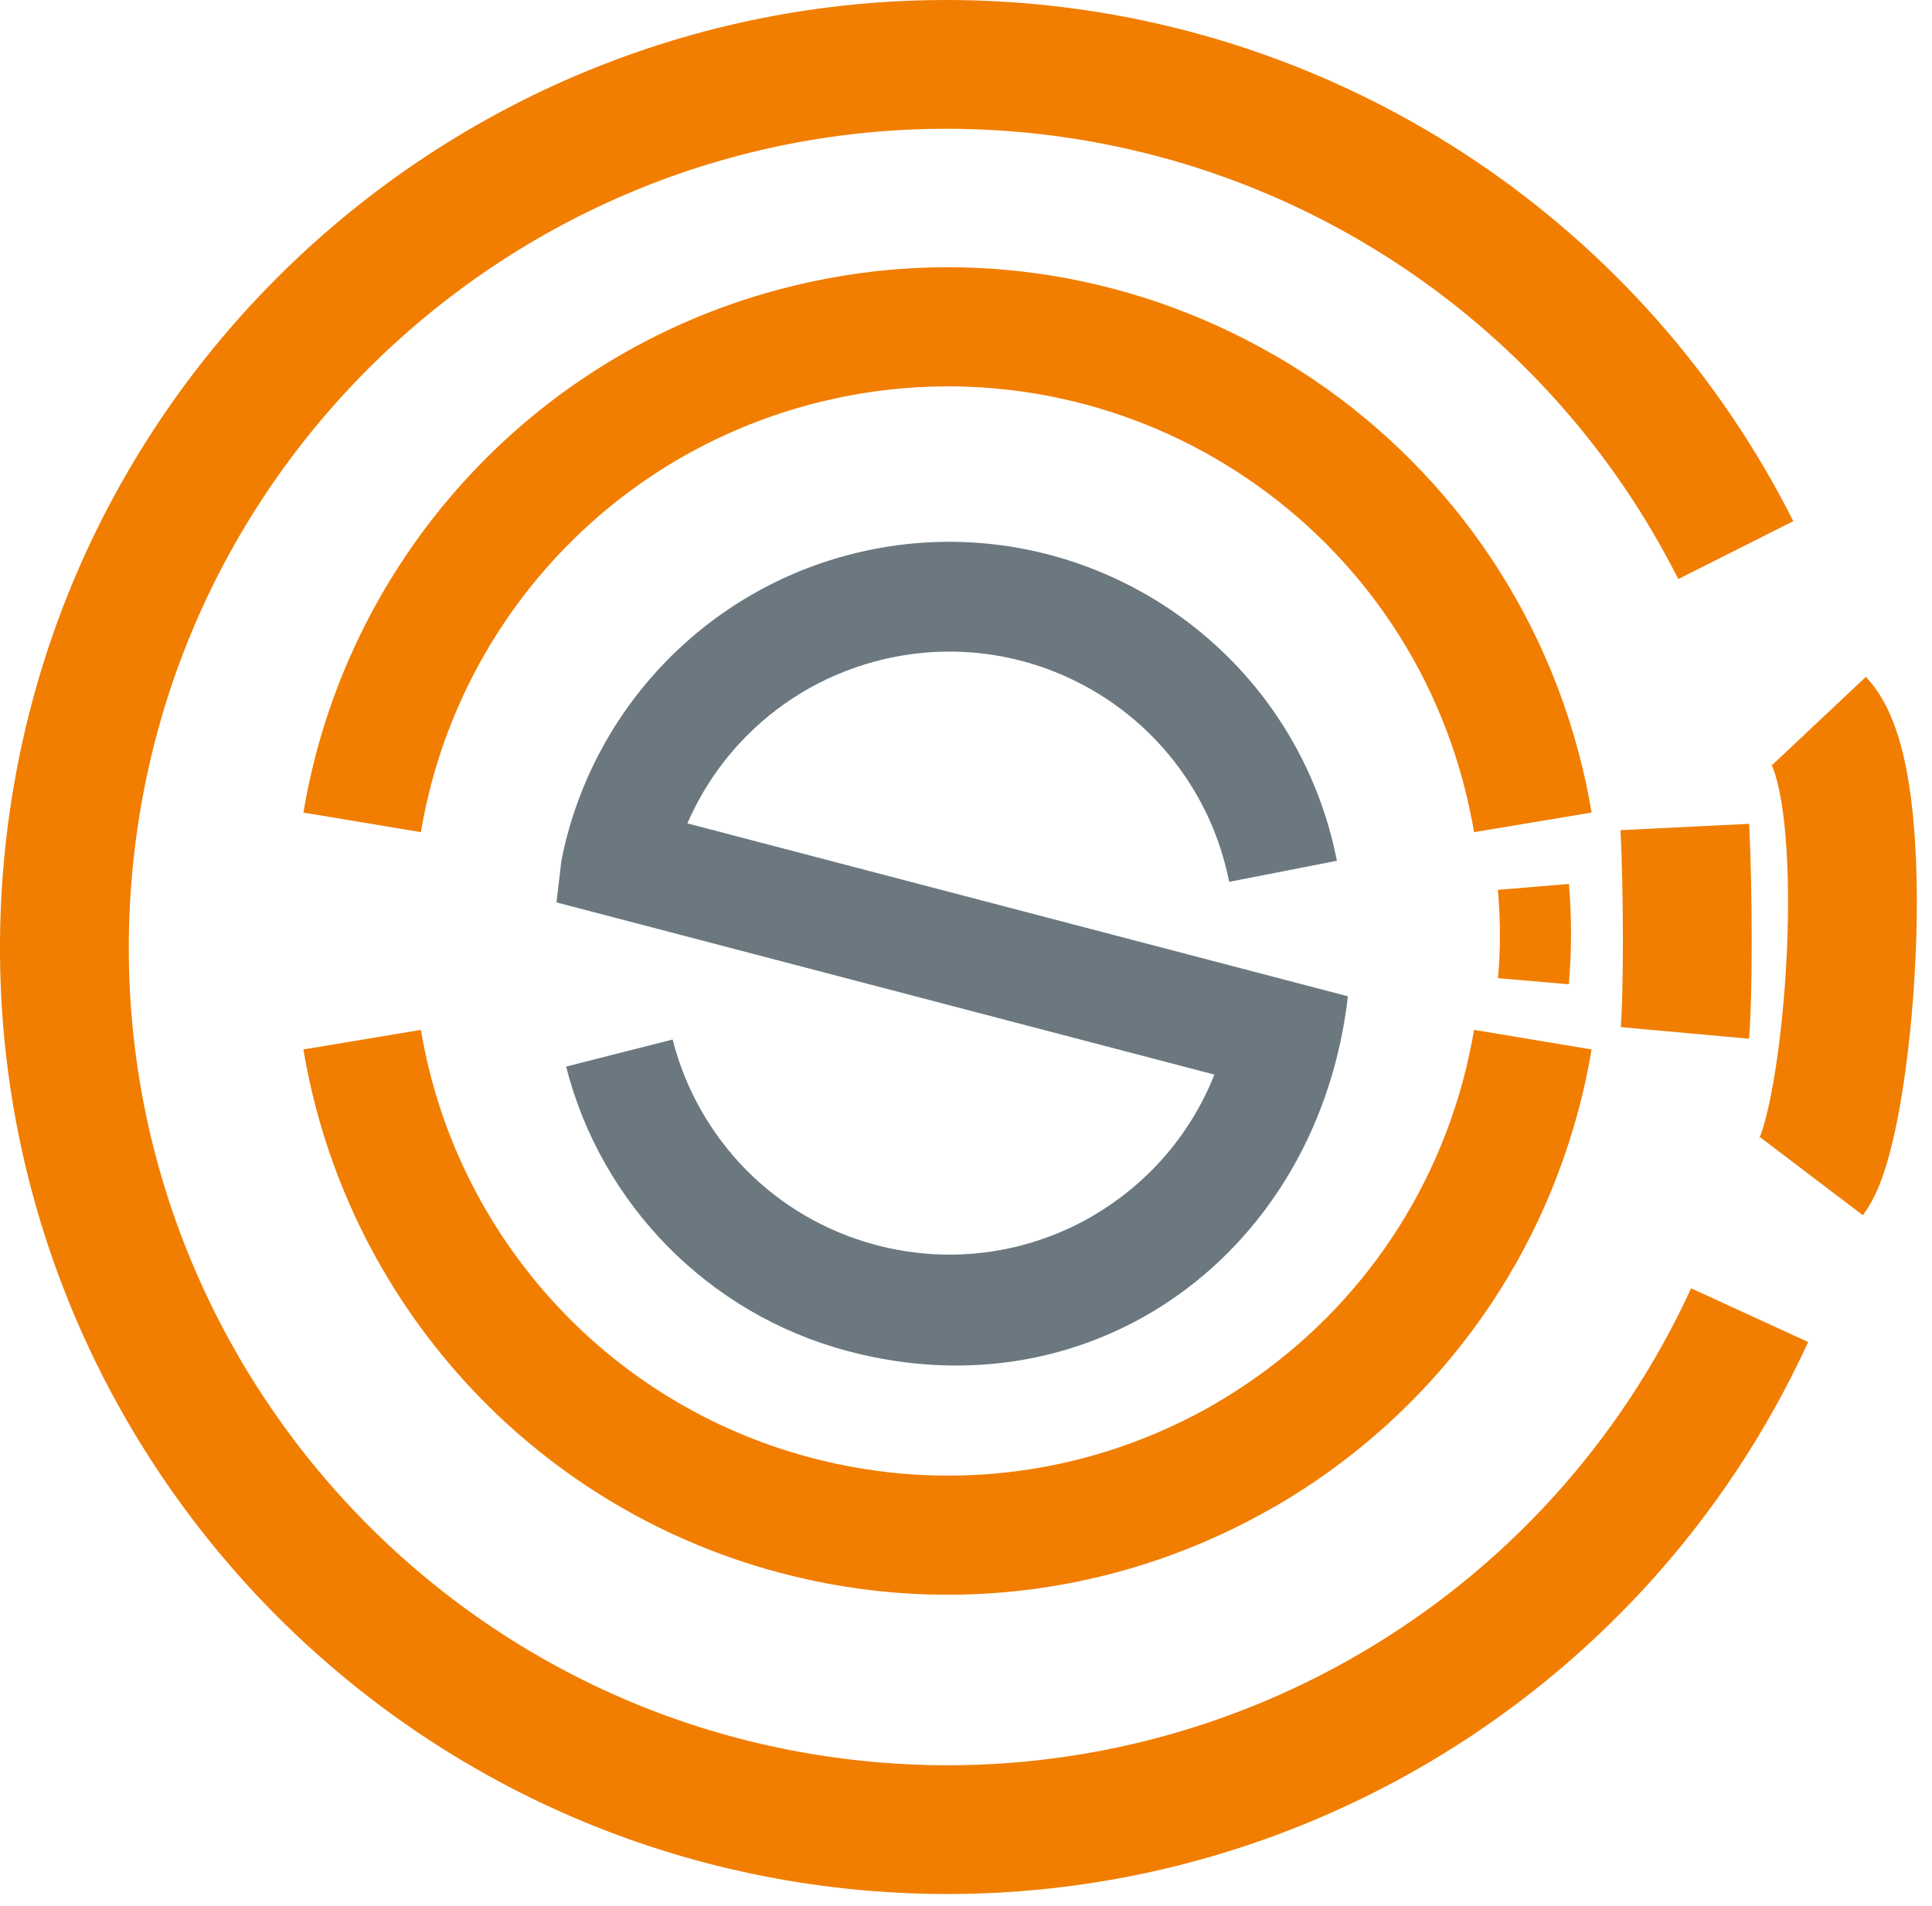
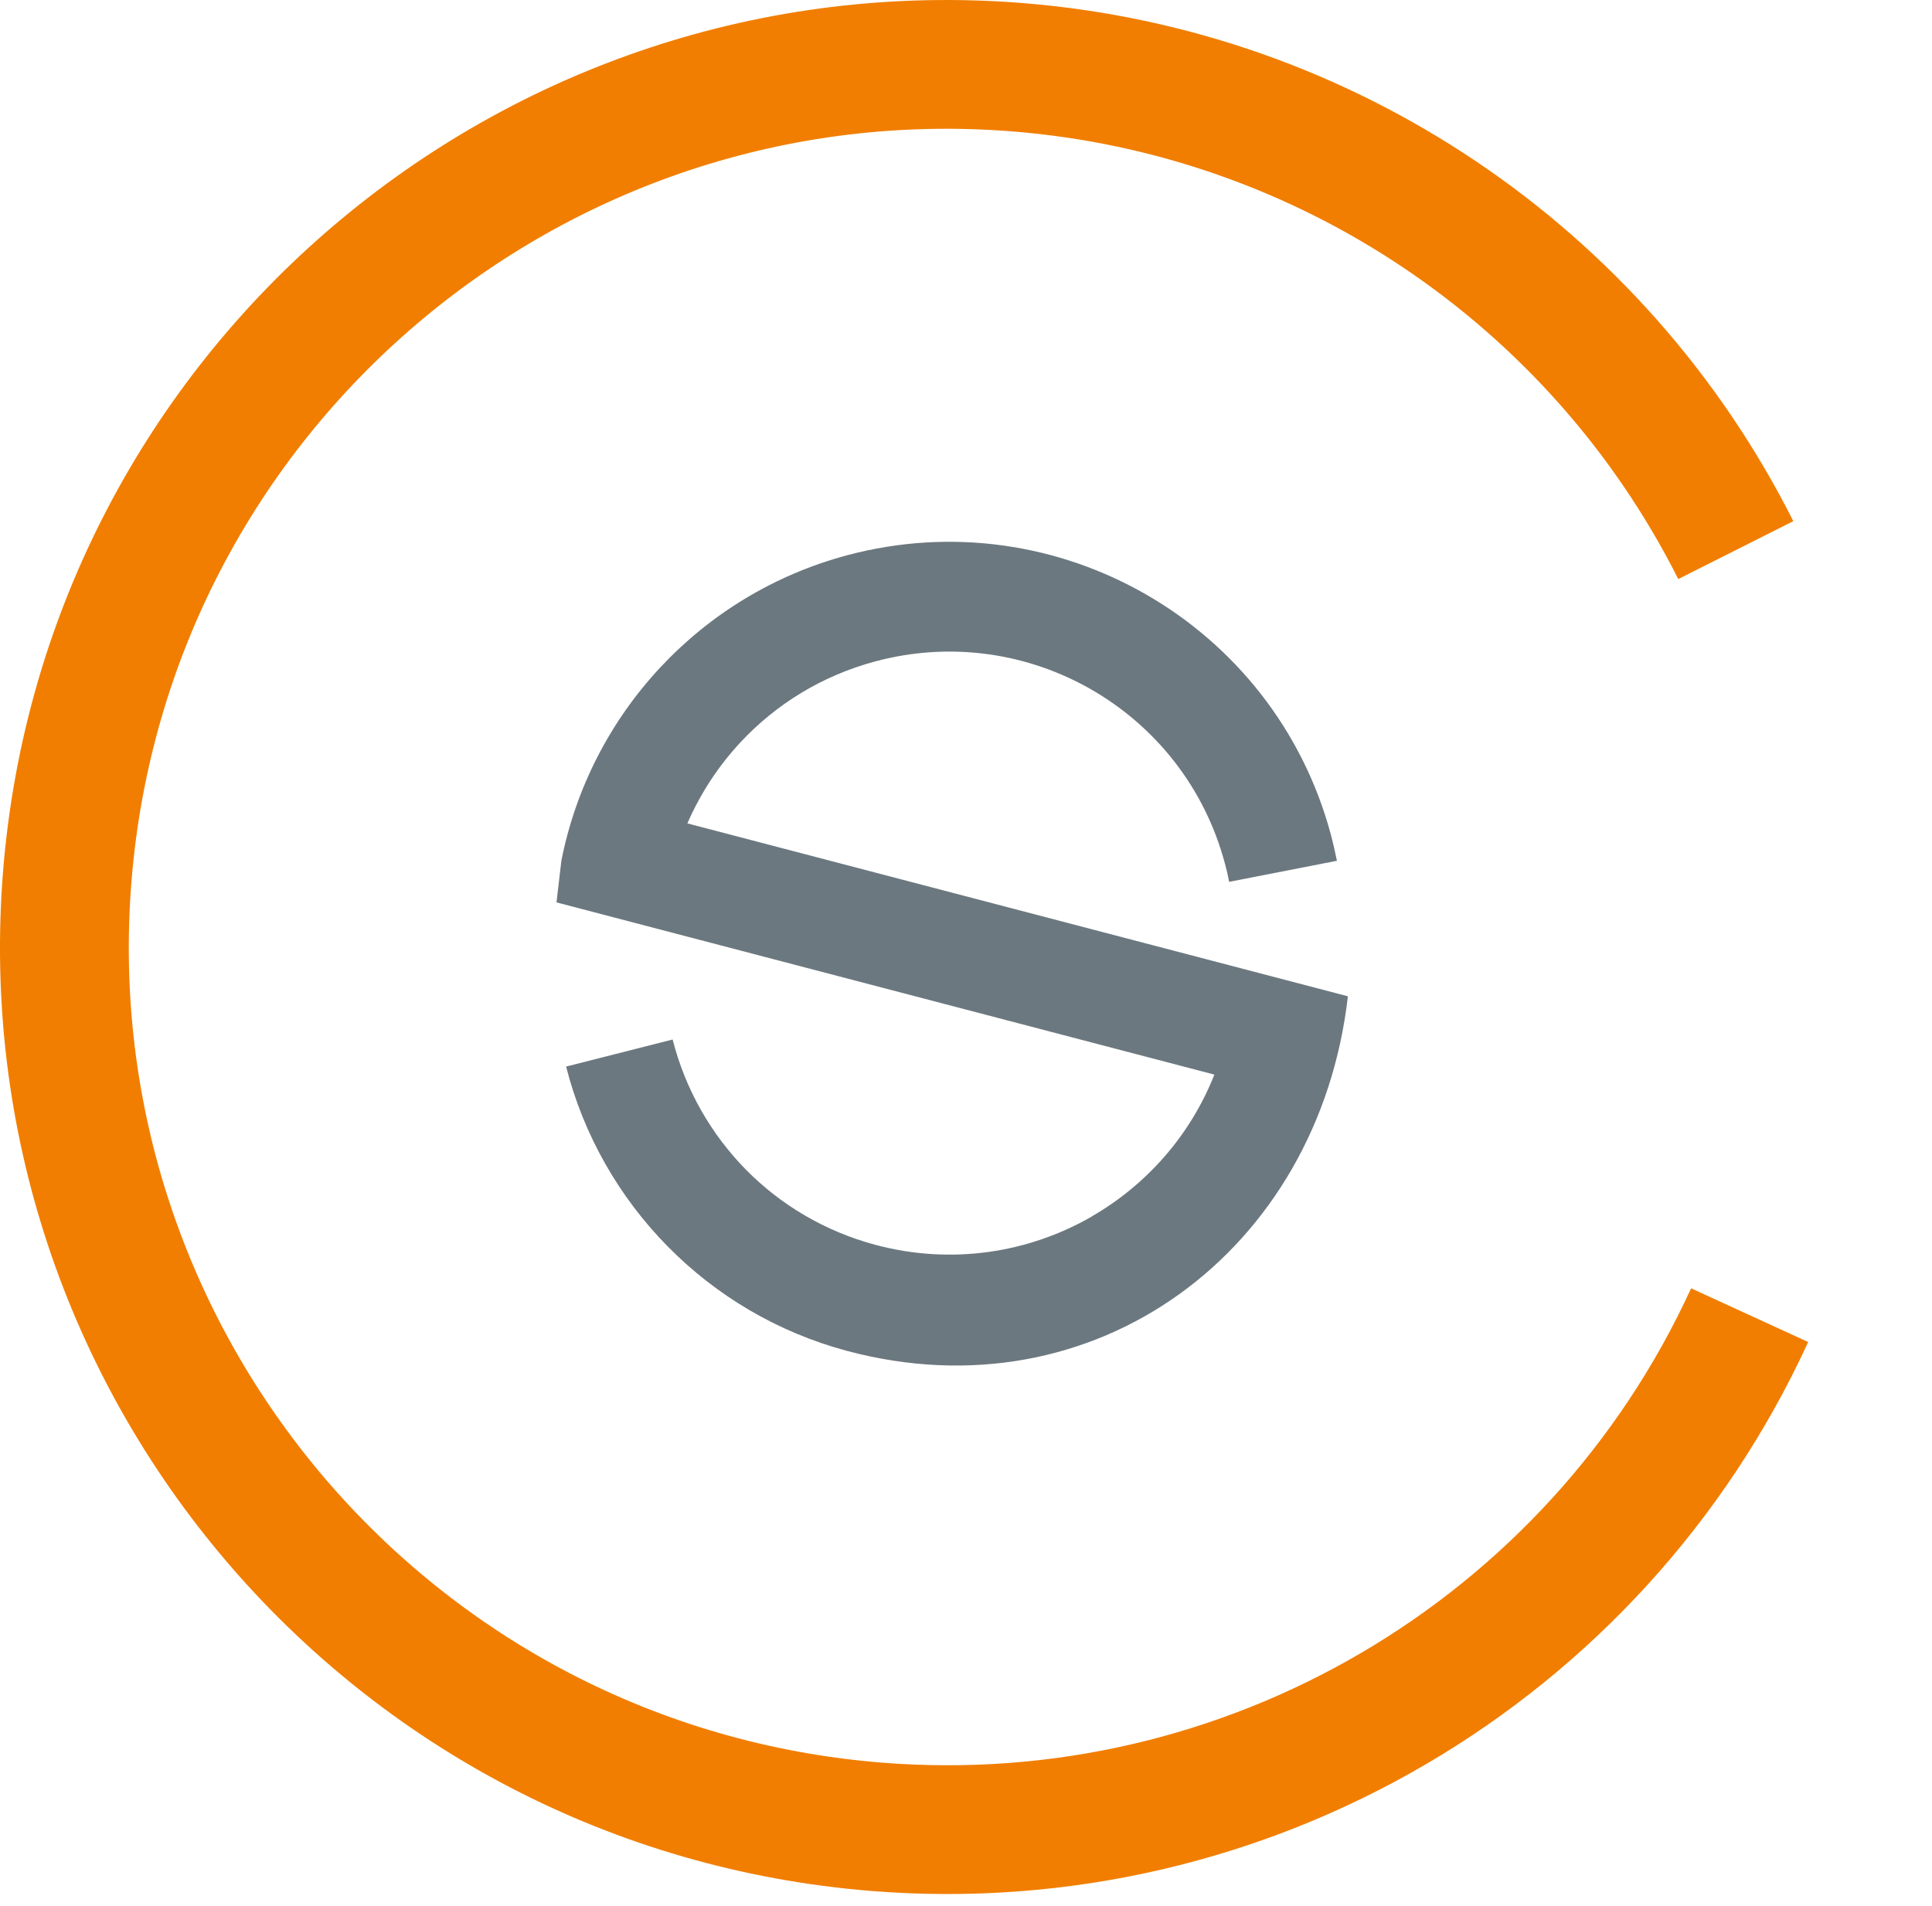
<svg xmlns="http://www.w3.org/2000/svg" width="75" height="74" viewBox="0 0 75 74">
  <g fill="none" fill-rule="evenodd" transform="translate(2 2)">
    <path stroke="#F17E00" stroke-width="5" d="M65.921,49.068 C59.917,62.15 46.38,70.086 32.033,68.935 C13.166,67.422 -0.901,50.9 0.611,32.033 C2.125,13.166 18.647,-0.902 37.514,0.612 C49.44,1.568 60.003,8.675 65.383,19.361" />
    <path fill="#6C787F" d="M24.684,29.972 L50.325,36.686 C49.192,46.576 40.509,53.035 30.877,50.454 C28.173,49.73 25.803,48.306 23.934,46.413 C22.029,44.484 20.651,42.07 19.976,39.415 L24.112,38.364 C24.601,40.292 25.596,42.038 26.968,43.429 C28.31,44.787 30.02,45.811 31.978,46.336 C34.937,47.128 37.933,46.65 40.386,45.236 L40.384,45.233 C42.491,44.016 44.199,42.111 45.142,39.727 L19.603,33.04 L19.792,31.424 C20.351,28.581 21.702,25.982 23.641,23.907 C25.551,21.864 28.029,20.327 30.877,19.563 C34.966,18.468 39.116,19.135 42.518,21.099 C45.917,23.062 48.569,26.322 49.665,30.412 C49.7,30.543 49.742,30.712 49.79,30.921 C49.839,31.133 49.876,31.301 49.9,31.424 L45.715,32.242 C45.682,32.073 45.656,31.95 45.638,31.872 C45.62,31.791 45.588,31.67 45.546,31.513 C44.754,28.557 42.839,26.202 40.384,24.785 C37.932,23.369 34.936,22.89 31.978,23.682 C29.918,24.234 28.132,25.34 26.759,26.809 C25.894,27.735 25.191,28.805 24.684,29.972" />
-     <path fill="#F17E00" d="M9.778 29.552C10.589 24.696 12.792 20.239 16.025 16.68 19.207 13.177 23.388 10.54 28.222 9.245 34.976 7.435 41.83 8.537 47.45 11.781L47.459 11.781C53.077 15.025 57.458 20.412 59.269 27.173 59.377 27.575 59.473 27.97 59.557 28.356 59.635 28.717 59.711 29.116 59.784 29.552L55.223 30.312C55.174 30.021 55.111 29.695 55.032 29.334 54.96 29 54.882 28.677 54.799 28.367 53.317 22.838 49.736 18.433 45.142 15.781L45.144 15.778C40.553 13.13 34.949 12.233 29.417 13.715 25.465 14.774 22.047 16.929 19.446 19.793 16.802 22.703 15.002 26.345 14.34 30.312L9.778 29.552ZM9.778 38.75C10.589 43.606 12.792 48.063 16.025 51.622 19.207 55.125 23.388 57.761 28.222 59.057 34.976 60.866 41.83 59.765 47.45 56.52L47.459 56.52C53.077 53.276 57.458 47.89 59.269 41.129 59.377 40.727 59.473 40.332 59.557 39.945 59.635 39.585 59.711 39.186 59.784 38.75L55.223 37.99C55.174 38.281 55.111 38.607 55.032 38.968 54.96 39.302 54.882 39.625 54.799 39.935 53.317 45.463 49.736 49.868 45.142 52.521L45.144 52.524C40.553 55.172 34.949 56.069 29.417 54.586 25.465 53.527 22.047 51.373 19.446 48.509 16.802 45.599 15.002 41.957 14.34 37.99L9.778 38.75ZM58.906 32.324C58.962 32.966 58.987 33.63 58.986 34.314 58.986 34.964 58.957 35.599 58.901 36.22L56.152 35.982C56.201 35.439 56.226 34.884 56.227 34.314 56.227 33.778 56.202 33.192 56.147 32.552L58.906 32.324Z" />
-     <path stroke="#F17E00" stroke-width="5" d="M68.614 25.994C70.872 28.393 69.793 41.743 68.325 43.675M63.406 30.112C63.532 32.674 63.532 36.716 63.406 38.108" />
  </g>
</svg>